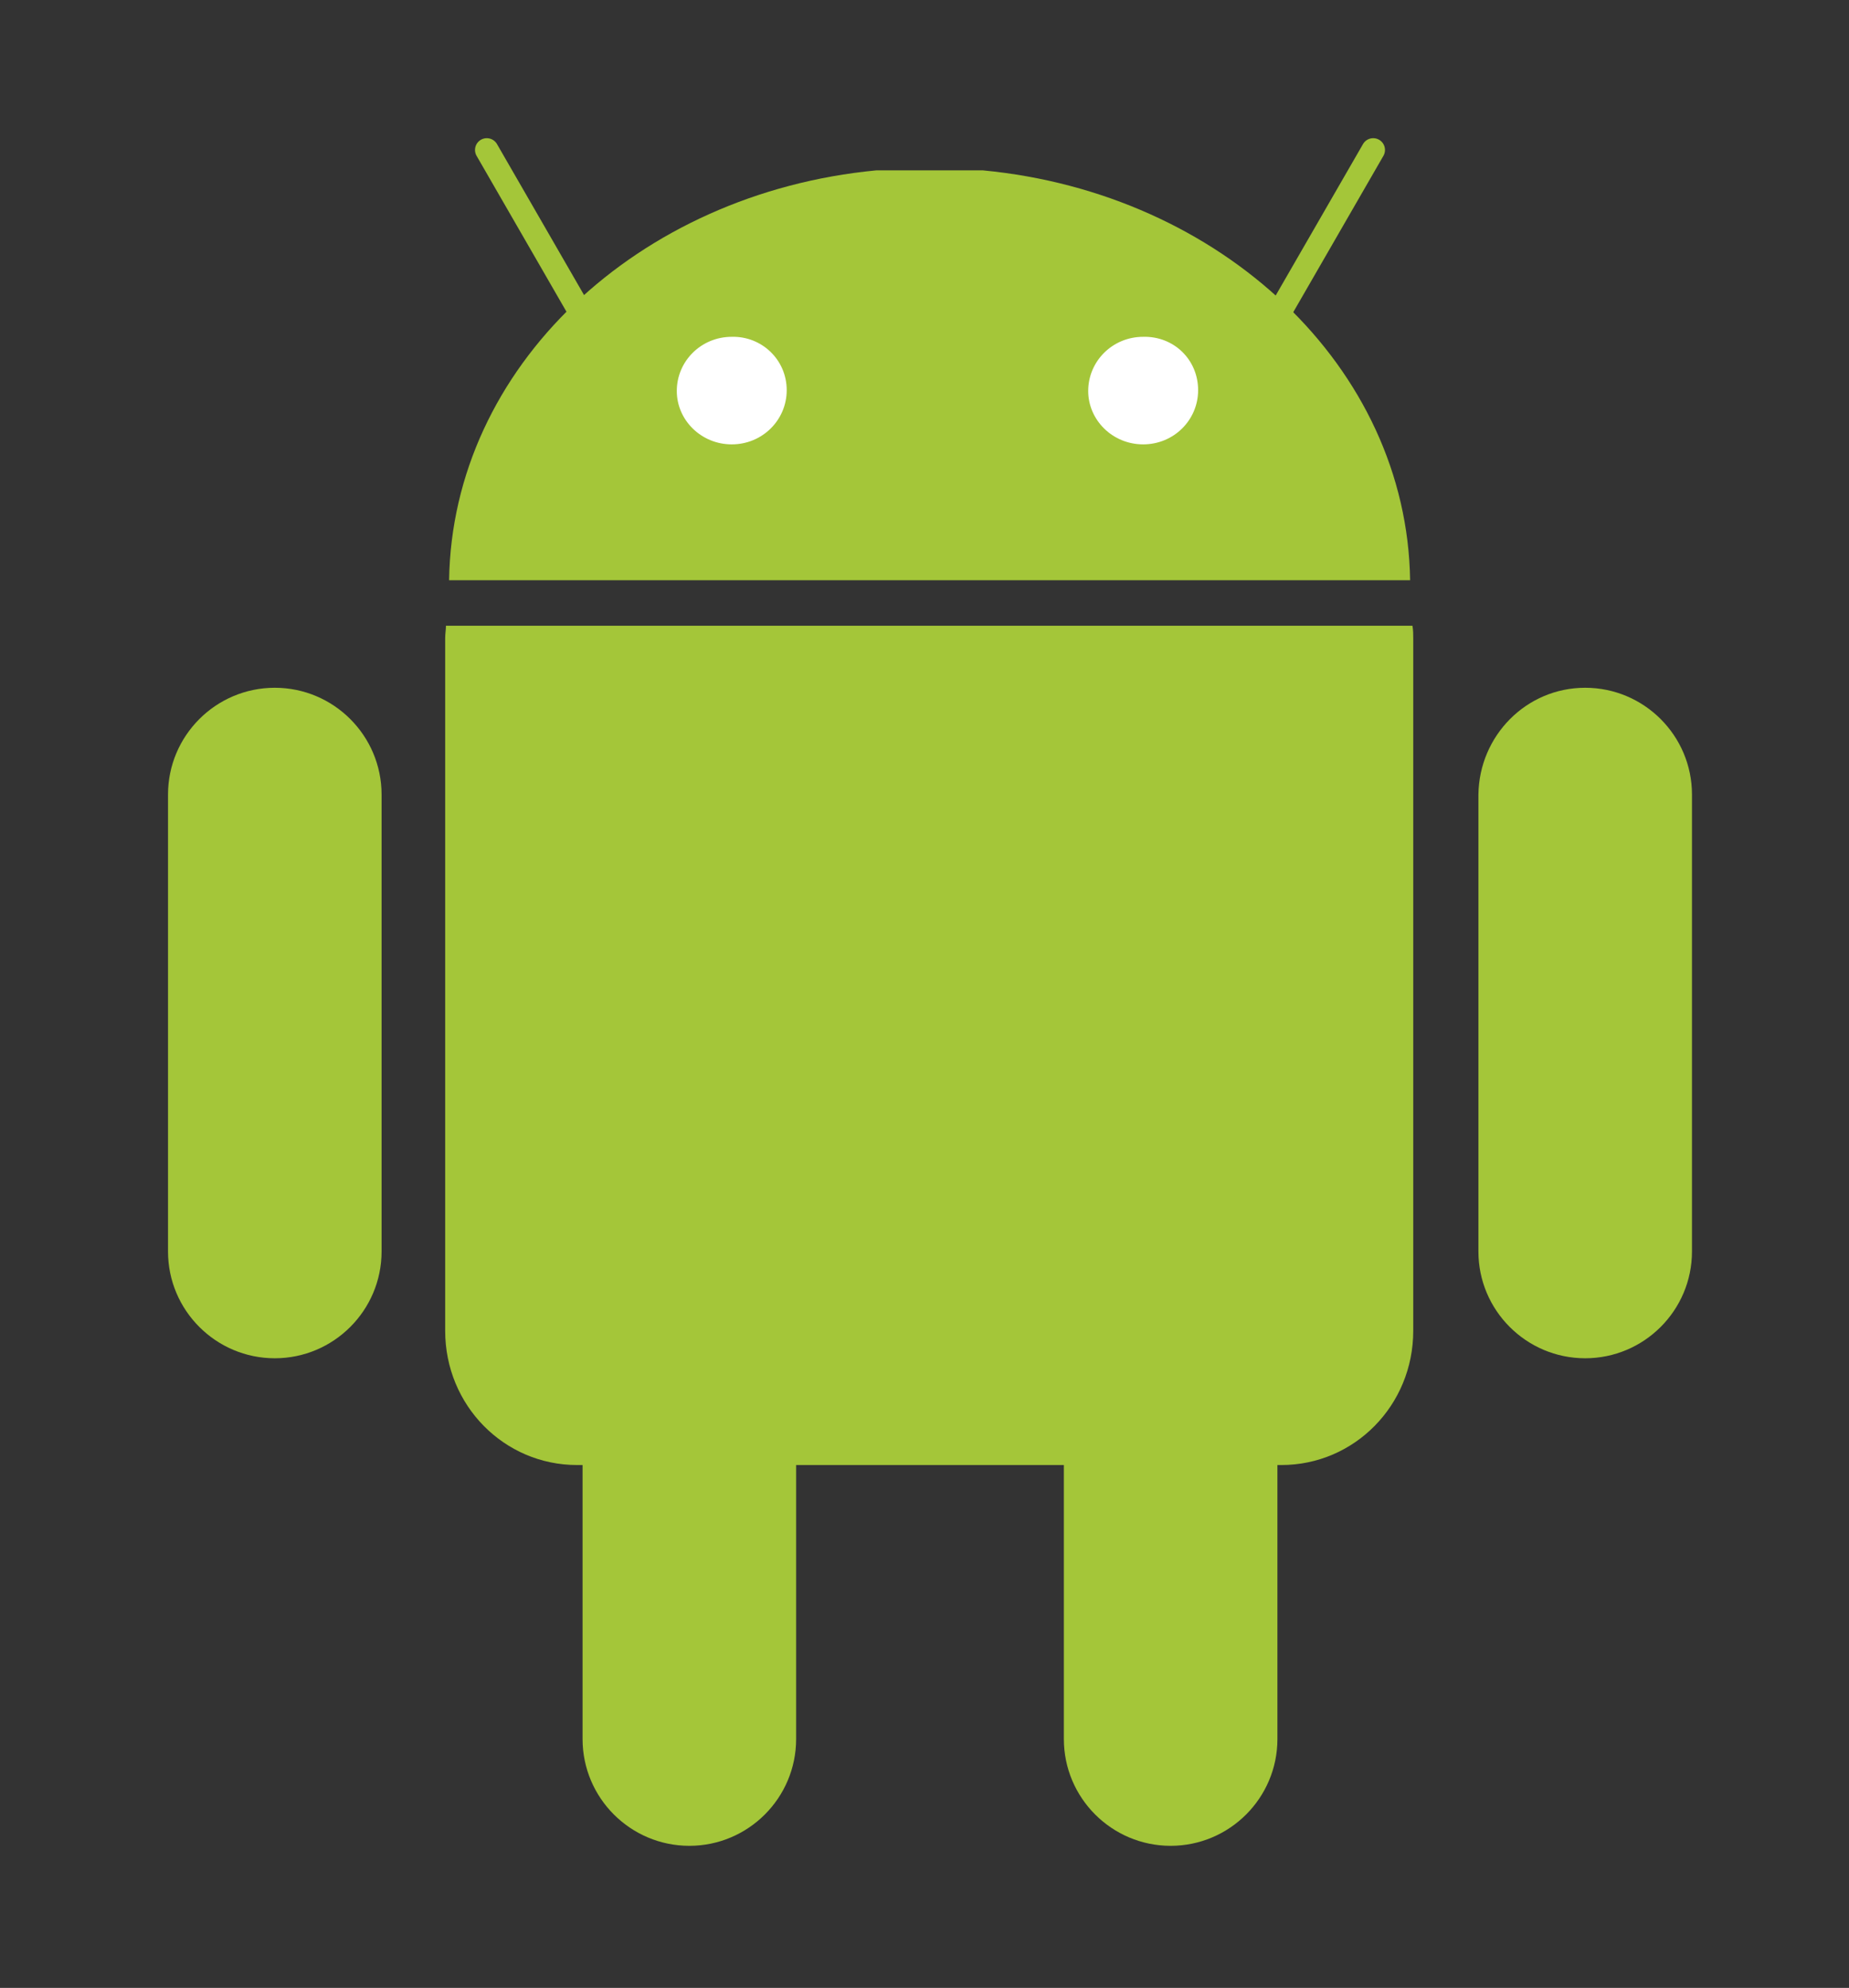
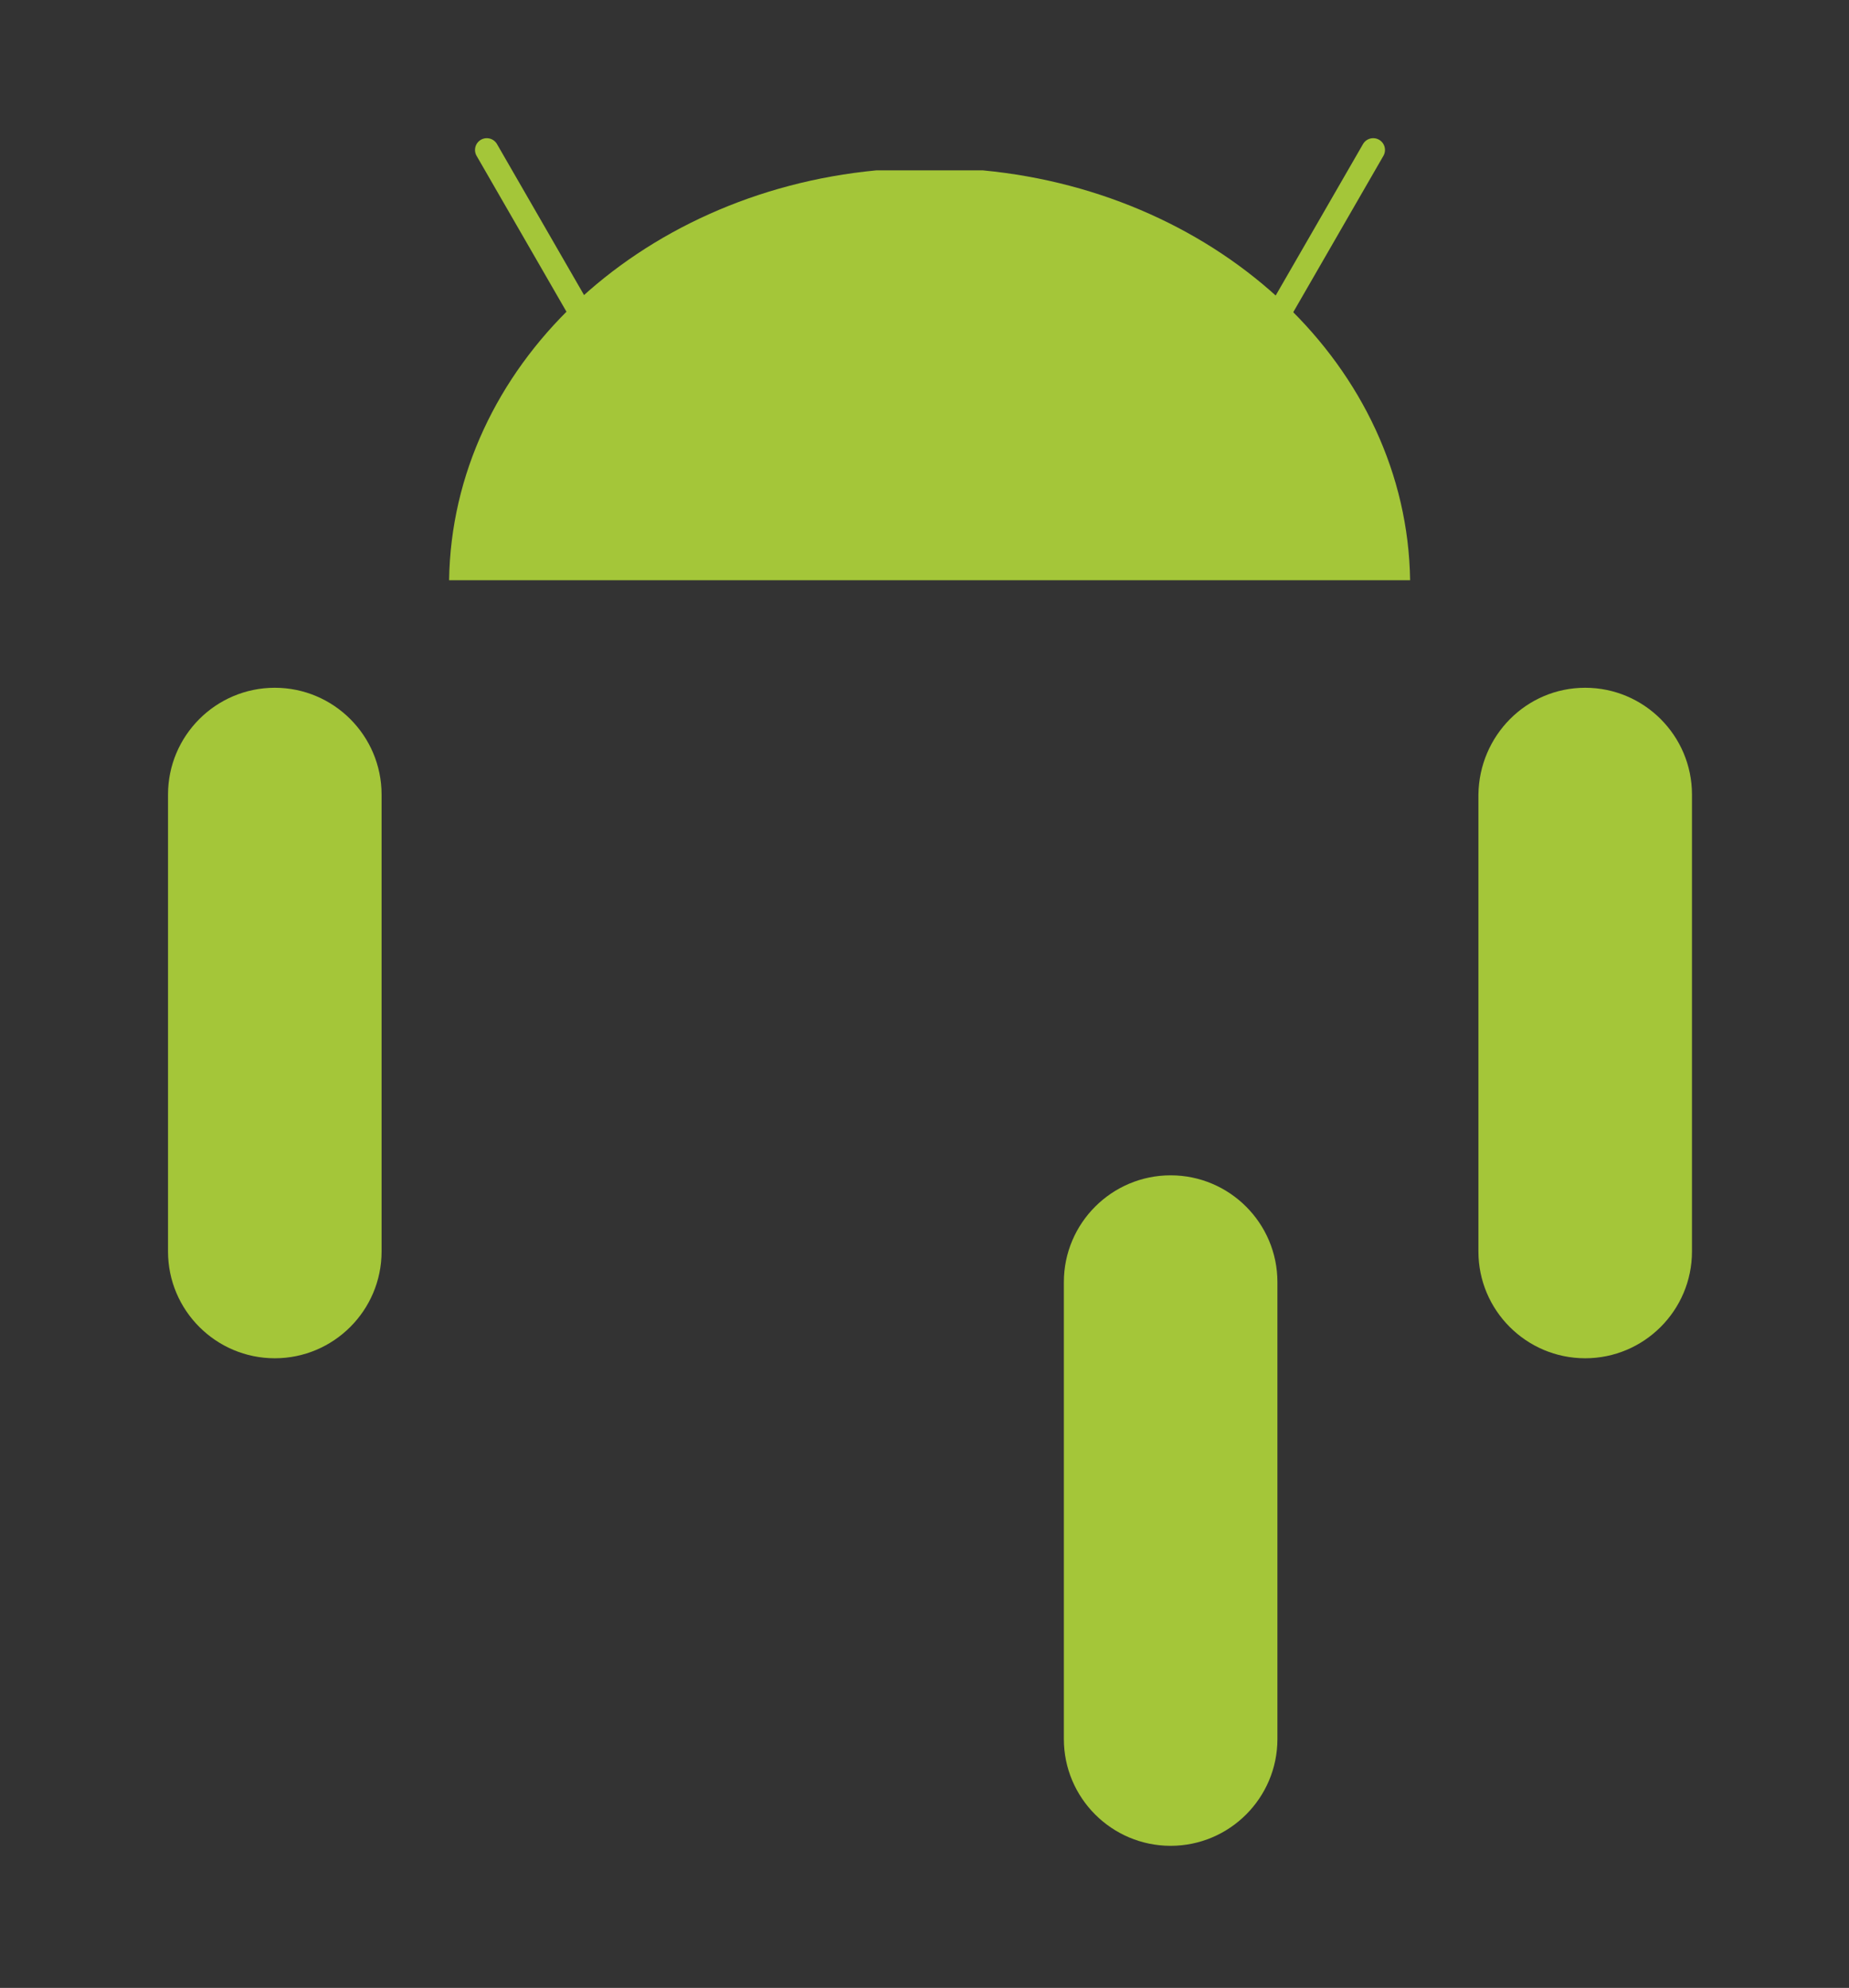
<svg xmlns="http://www.w3.org/2000/svg" version="1.1" id="Layer_1" x="0px" y="0px" viewBox="0 0 235.5 253.2" style="enable-background:new 0 0 235.5 253.2;" xml:space="preserve">
  <rect x="0" y="0" width="235.5" height="253.2" fill="#333333" stroke="none" />
  <style type="text/css">
	.st0{fill:#A4C639;}
	.st1{fill:none;stroke:#A4C639;stroke-width:3;stroke-linecap:round;stroke-linejoin:round;}
	.st2{fill:#FFFFFF;}
</style>
  <g id="Android">
-     <path class="st0" d="M87.8,149.7c7.5,0,13.6,6.1,13.6,13.6v58.2c0,7.5-6.1,13.6-13.6,13.6s-13.6-6.1-13.6-13.6v-58.2   C74.3,155.8,80.3,149.7,87.8,149.7L87.8,149.7z" />
-     <path class="st0" d="M56.8,79.7c0,0.5-0.1,1-0.1,1.6v88.2c0,9.5,7.5,17.1,16.8,17.1h89.7c9.3,0,16.8-7.6,16.8-17.1V81.3   c0-0.5,0-1-0.1-1.6L56.8,79.7L56.8,79.7z" />
    <path class="st0" d="M149.1,149.7c7.5,0,13.6,6.1,13.6,13.6v58.2c0,7.5-6.1,13.6-13.6,13.6s-13.6-6.1-13.6-13.6v-58.2   C135.5,155.8,141.6,149.7,149.1,149.7L149.1,149.7z M35,87.6c7.5,0,13.6,6.1,13.6,13.6v58.2c0,7.5-6.1,13.6-13.6,13.6   s-13.6-6.1-13.6-13.6v-58.2C21.4,93.7,27.5,87.6,35,87.6L35,87.6z M201.9,87.6c7.5,0,13.6,6.1,13.6,13.6v58.2   c0,7.5-6.1,13.6-13.6,13.6s-13.6-6.1-13.6-13.6v-58.2C188.4,93.7,194.4,87.6,201.9,87.6L201.9,87.6z M57.2,73.9   c0.4-27.1,24-49.3,54.4-52.2h13.6c30.4,2.9,54,25.1,54.4,52.2H57.2z" />
    <path class="st1" d="M62,19.1l14.3,24.8 M174.9,19.1l-14.3,24.8" />
-     <path class="st2" d="M100.2,49.7c0,3.8-3.1,6.9-7,6.9s-7-3.1-7-6.8l0,0c0-3.8,3.1-6.9,7-6.9C97,42.8,100.2,45.8,100.2,49.7   L100.2,49.7z M152.6,49.7c0,3.8-3.1,6.9-7,6.9s-7-3.1-7-6.8l0,0c0-3.8,3.1-6.9,7-6.9C149.5,42.8,152.6,45.8,152.6,49.7L152.6,49.7z   " />
  </g>
  <g id="Guides">
</g>
</svg>